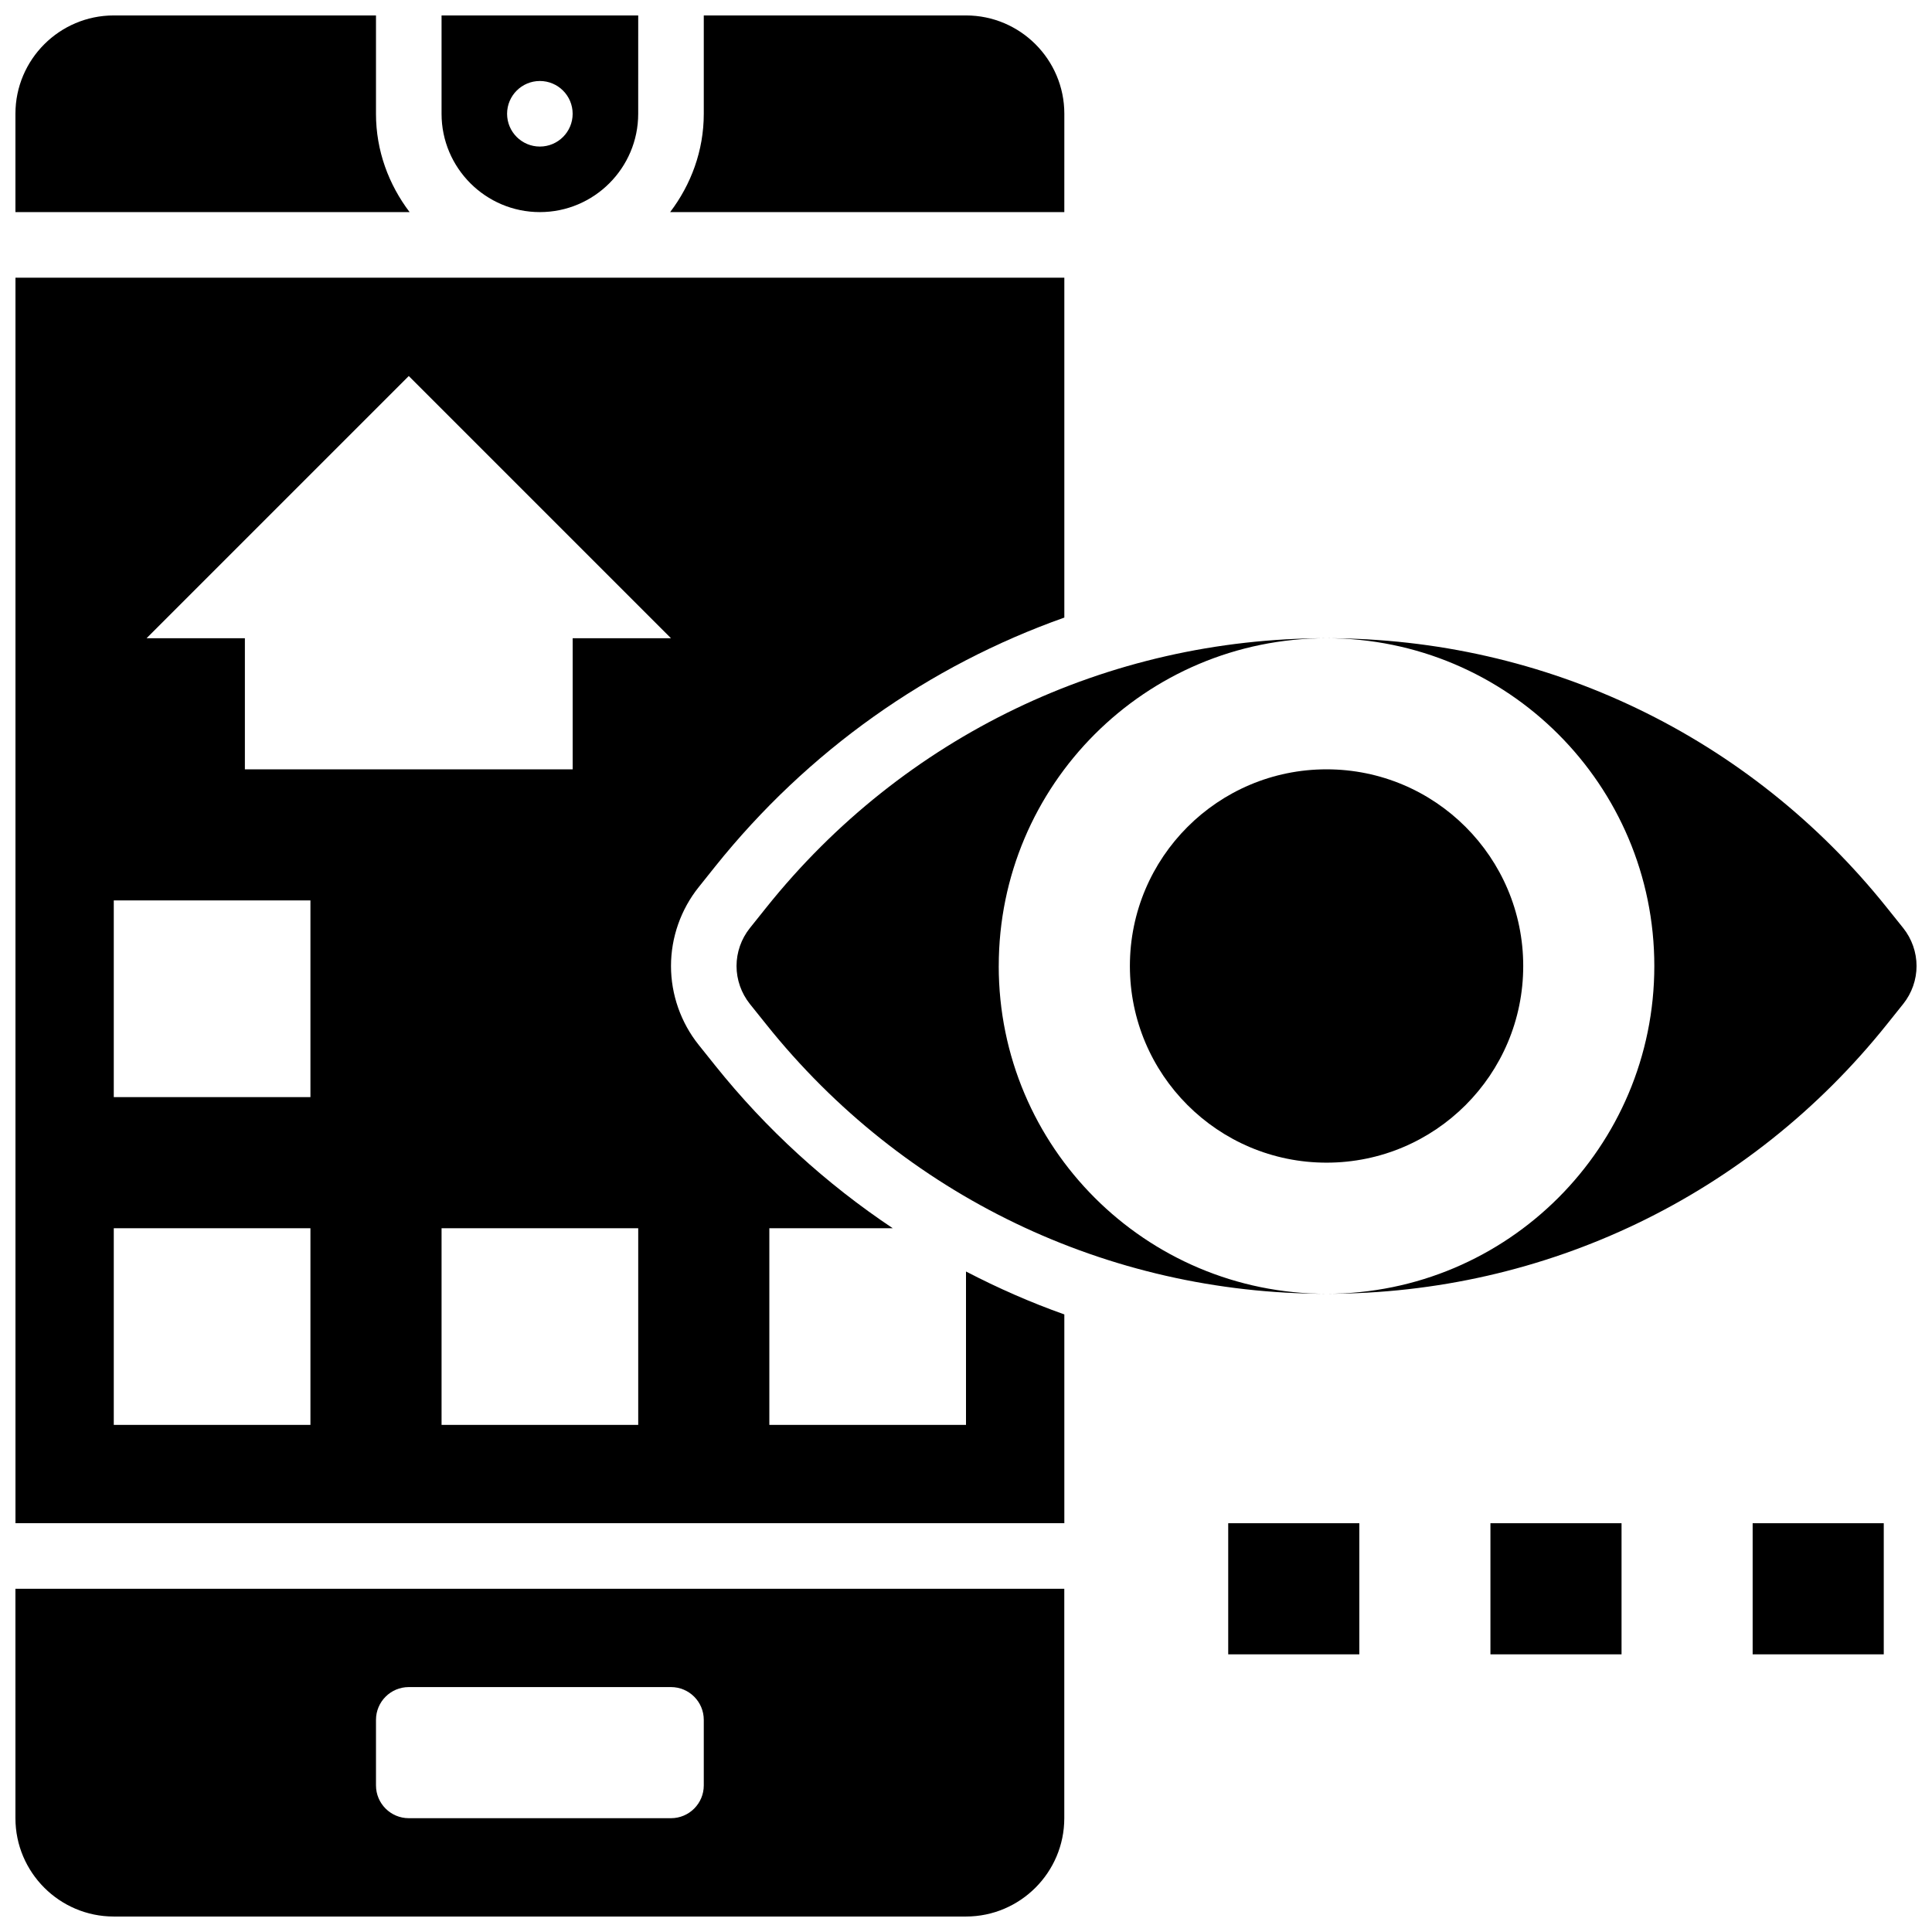
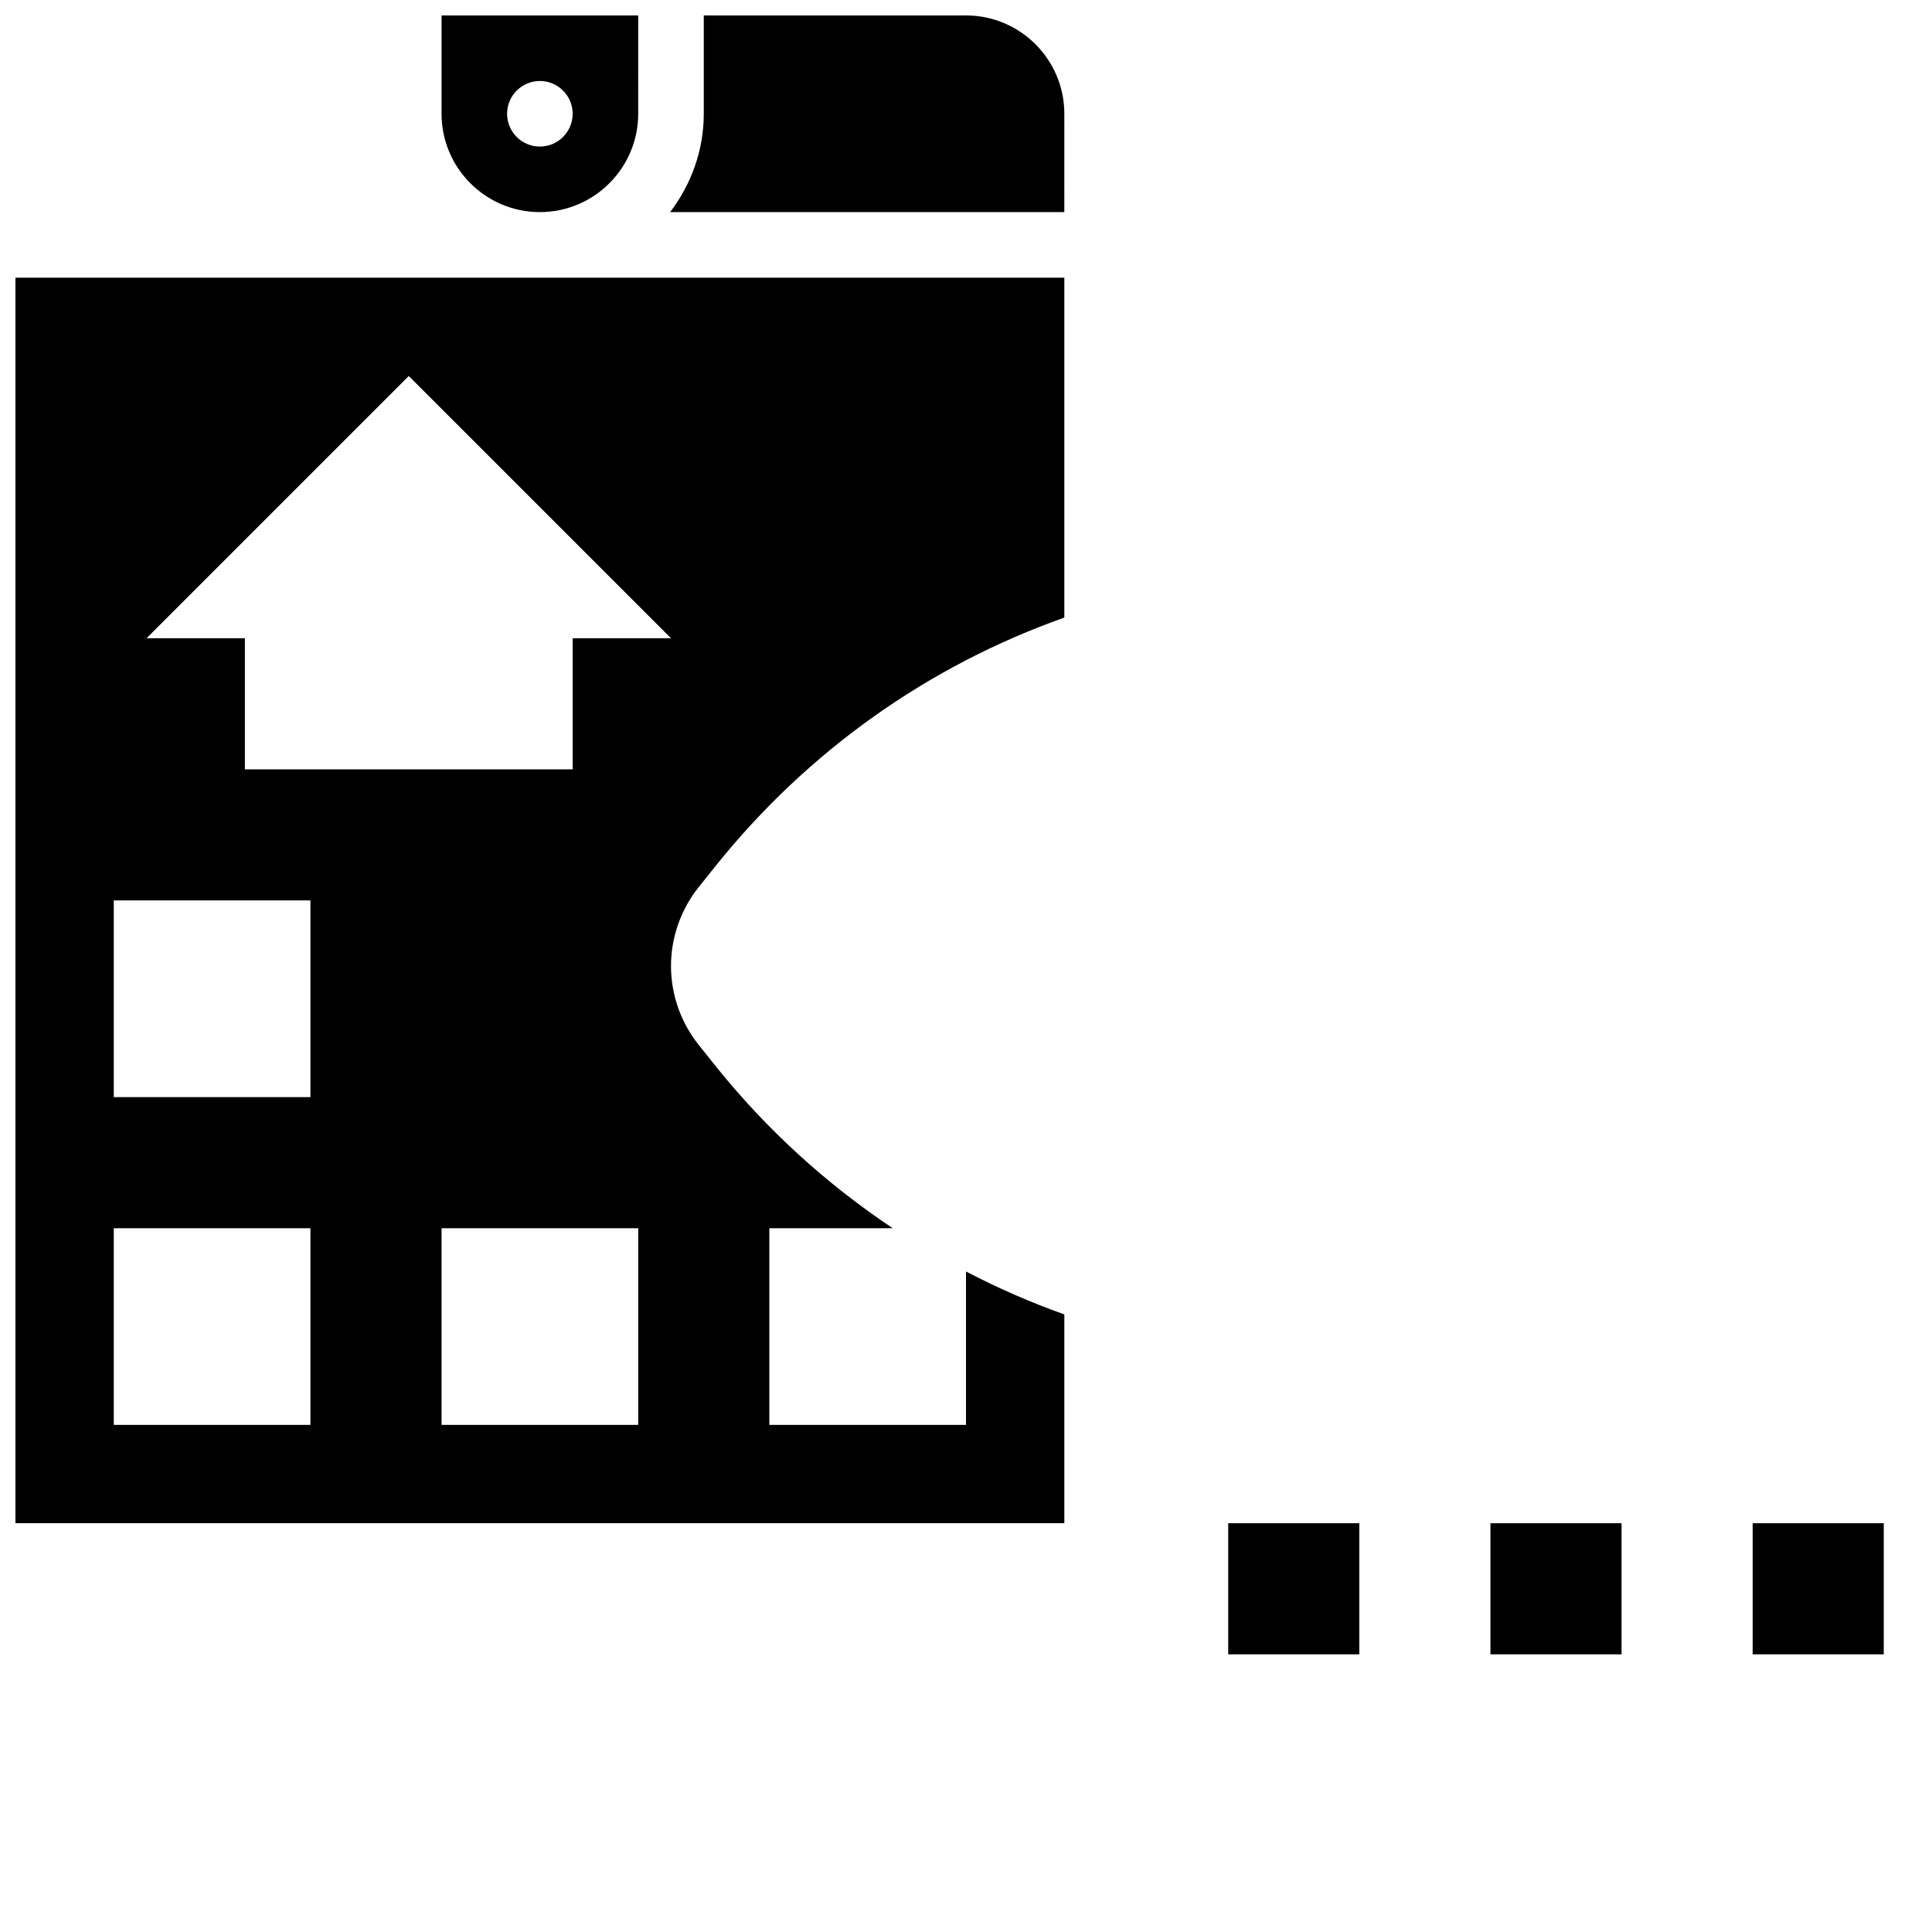
<svg xmlns="http://www.w3.org/2000/svg" width="800px" height="800px" version="1.1" viewBox="144 144 512 512">
  <defs>
    <clipPath id="f">
-       <path d="m148.09 565h278.91v86.902h-278.91z" />
-     </clipPath>
+       </clipPath>
    <clipPath id="e">
      <path d="m261 148.09h53v52.906h-53z" />
    </clipPath>
    <clipPath id="d">
      <path d="m148.09 148.09h104.91v52.906h-104.91z" />
    </clipPath>
    <clipPath id="c">
      <path d="m148.09 217h278.91v331h-278.91z" />
    </clipPath>
    <clipPath id="b">
      <path d="m321 148.09h106v52.906h-106z" />
    </clipPath>
    <clipPath id="a">
-       <path d="m495 313h156.9v174h-156.9z" />
-     </clipPath>
+       </clipPath>
  </defs>
  <g clip-path="url(#f)">
    <path d="m148.09 625.84c0 14.367 11.691 26.059 26.059 26.059h225.84c14.367 0 26.059-11.691 26.059-26.059v-60.805h-277.96zm95.551-26.059c0-4.793 3.891-8.688 8.688-8.688h69.492c4.793 0 8.688 3.891 8.688 8.688v17.371c0 4.793-3.891 8.688-8.688 8.688h-69.492c-4.793 0-8.688-3.891-8.688-8.688z" />
  </g>
  <g clip-path="url(#e)">
    <path d="m287.07 200.21c14.367 0 26.059-11.691 26.059-26.059l0.004-26.059h-52.117v26.059c-0.004 14.367 11.688 26.059 26.055 26.059zm0-34.746c4.793 0 8.688 3.891 8.688 8.688 0 4.793-3.891 8.688-8.688 8.688-4.793 0-8.688-3.891-8.688-8.688 0.004-4.793 3.894-8.688 8.688-8.688z" />
  </g>
  <g clip-path="url(#d)">
-     <path d="m243.64 174.15v-26.059h-69.492c-14.367 0-26.059 11.691-26.059 26.059v26.059h104.46c-5.516-7.277-8.91-16.242-8.91-26.059z" />
-   </g>
+     </g>
  <g clip-path="url(#c)">
    <path d="m400 521.61h-52.117v-52.117h32.703c-17.555-11.719-33.477-26.145-47.062-43.129l-4.371-5.465c-4.727-5.914-7.332-13.344-7.332-20.898 0-7.559 2.606-14.984 7.332-20.891l4.371-5.473c24.566-30.699 56.617-53.246 92.535-65.973v-90.078h-277.96v330.08h277.96v-55.332c-8.957-3.172-17.641-7-26.059-11.371zm-147.67-277.96 69.492 69.492h-26.059v34.746l-86.867-0.004v-34.746l-26.059 0.004zm-26.062 277.96h-52.117v-52.117h52.117zm0-86.867h-52.117v-52.117h52.117zm86.867 86.867h-52.117v-52.117h52.117z" />
  </g>
  <g clip-path="url(#b)">
    <path d="m426.06 174.15c0-14.367-11.691-26.059-26.059-26.059h-69.492v26.059c0 9.816-3.394 18.781-8.914 26.059h104.46z" />
  </g>
  <g clip-path="url(#a)">
    <path d="m648.38 389.95-4.371-5.453c-36.27-45.355-90.379-71.359-148.46-71.359 47.977 0 86.863 38.891 86.863 86.863 0 47.977-38.891 86.863-86.863 86.863 58.078 0 112.18-26.008 148.46-71.359l4.371-5.465c2.269-2.84 3.527-6.41 3.527-10.039 0-3.633-1.258-7.203-3.527-10.051z" />
  </g>
-   <path d="m408.68 400c0-47.977 38.891-86.863 86.863-86.863-58.078 0-112.18 26.008-148.46 71.359l-4.371 5.465c-2.266 2.836-3.523 6.406-3.523 10.039s1.258 7.199 3.527 10.051l4.371 5.453c36.27 45.352 90.379 71.359 148.45 71.359-47.973 0-86.863-38.891-86.863-86.863z" />
-   <path d="m547.67 400c0 28.781-23.336 52.117-52.121 52.117-28.781 0-52.117-23.336-52.117-52.117 0-28.785 23.336-52.121 52.117-52.121 28.785 0 52.121 23.336 52.121 52.121" />
  <path d="m469.49 547.67h34.746v34.746h-34.746z" />
  <path d="m538.98 547.67h34.746v34.746h-34.746z" />
  <path d="m608.47 547.67h34.746v34.746h-34.746z" />
</svg>